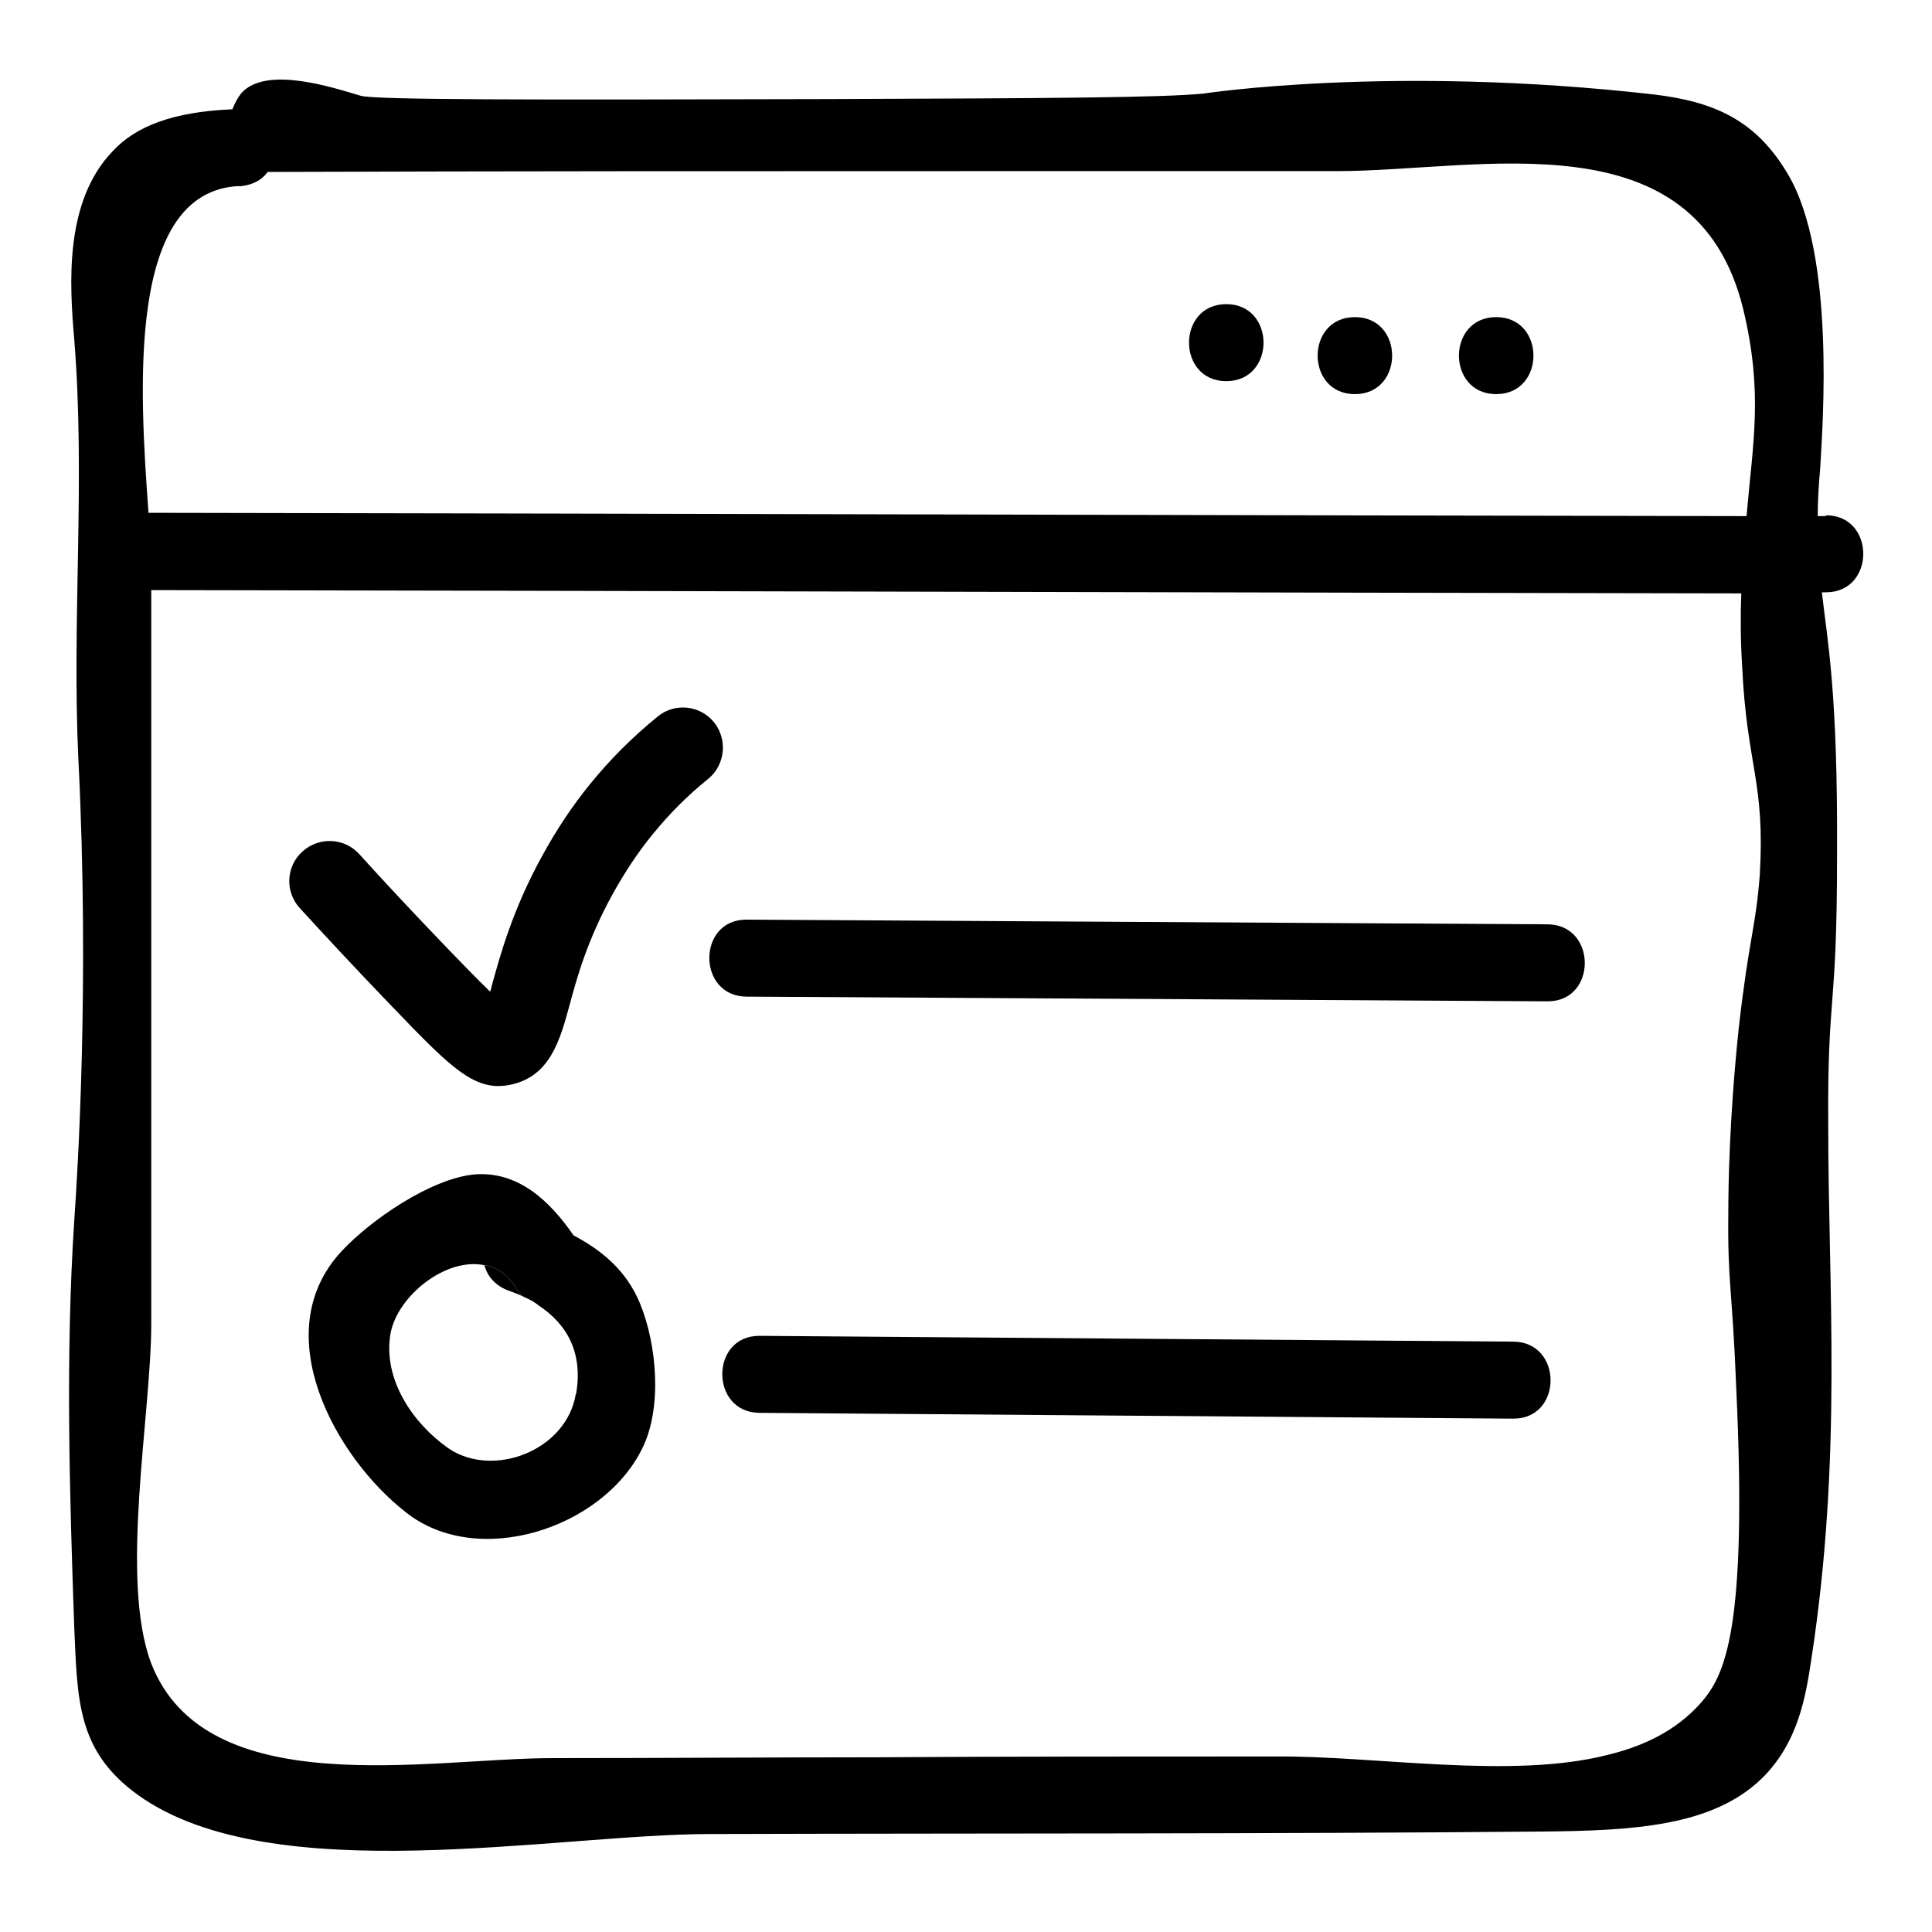
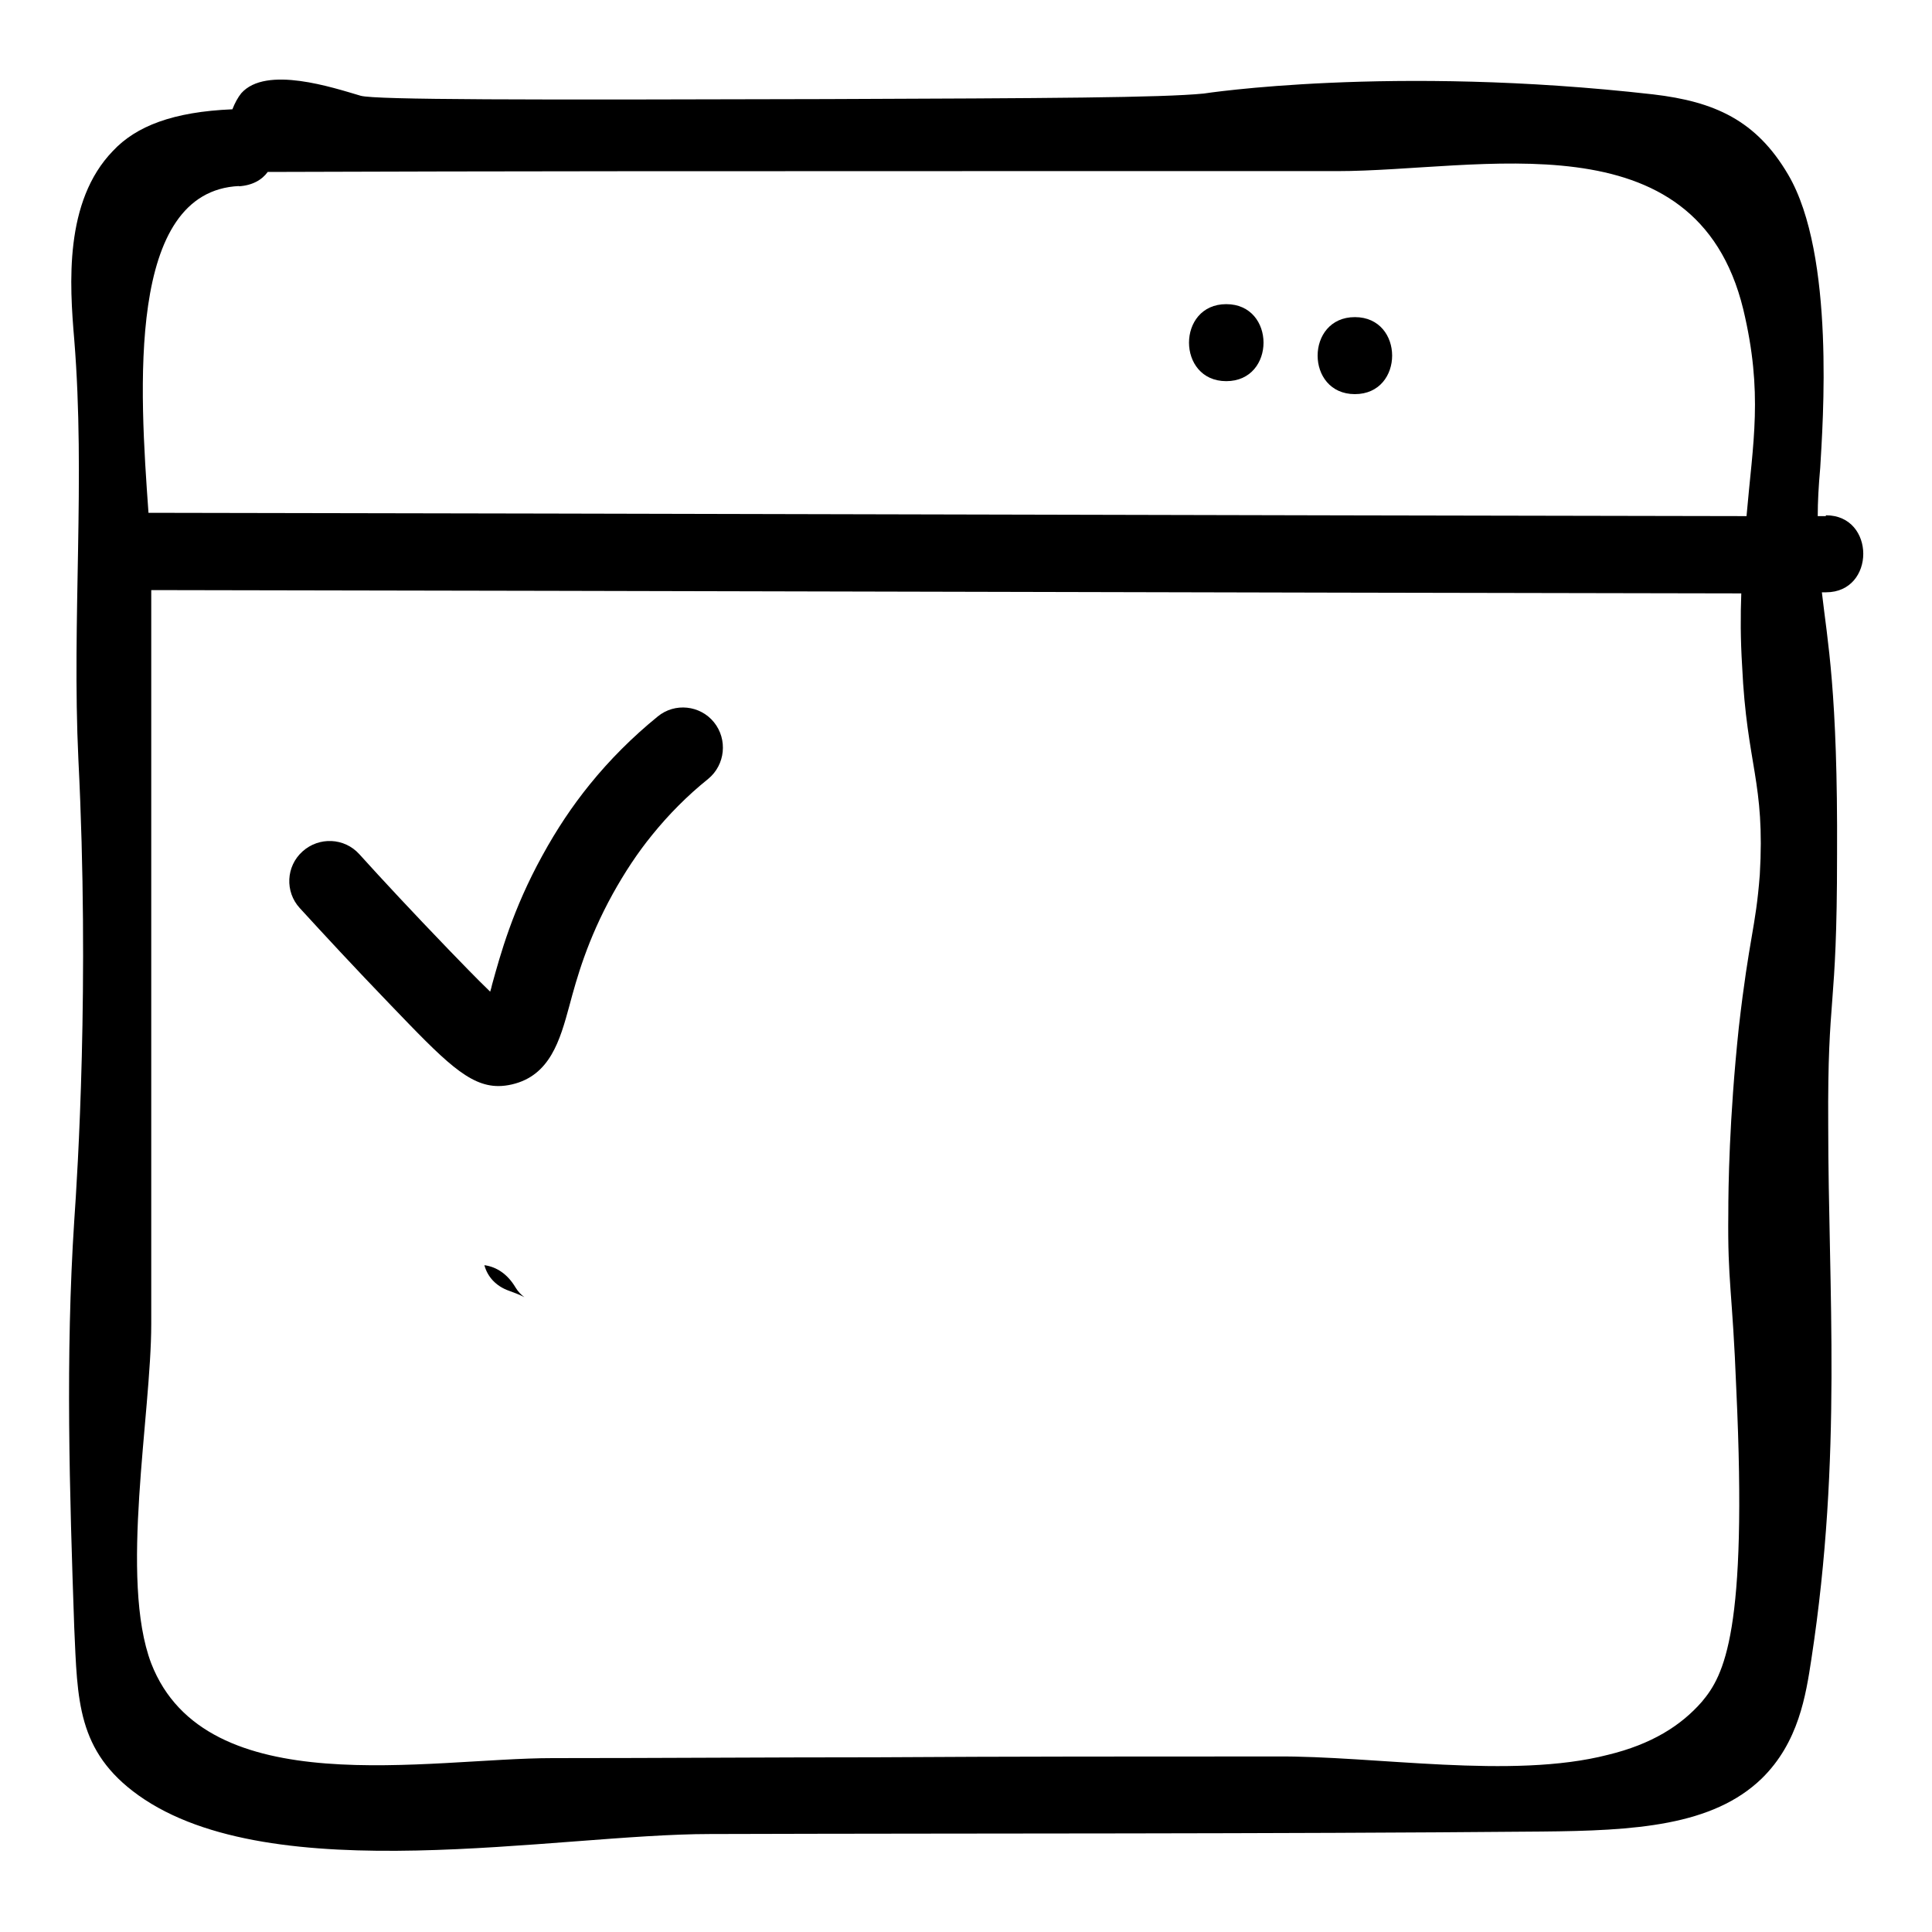
<svg xmlns="http://www.w3.org/2000/svg" id="Ebene_1" data-name="Ebene 1" width="70" height="70" viewBox="0 0 70 70">
  <path d="M66.15,18.7h-.29c0-.52,.03-1.08,.09-1.75,.09-1.57,.55-7.71-1.16-10.62-1.16-1.98-2.68-2.65-4.89-2.91-9.51-1.08-16.29-.03-16.29-.03-1.54,.15-5.58,.17-13.67,.2-10.88,.03-16.32,.03-16.87-.12-.99-.29-3.43-1.11-4.33-.09-.12,.15-.23,.35-.32,.58-2.15,.09-3.49,.61-4.33,1.51-1.77,1.83-1.57,4.83-1.4,6.83,.41,5.06-.09,10.15,.15,15.21,.41,8.14-.03,15.01-.15,16.72-.32,4.91-.17,9.83,0,14.74,.12,2.62,.09,4.48,2.33,6.08,4.86,3.46,15.12,1.4,20.71,1.4,10.03-.03,20.1,0,30.13-.09,3.37-.03,6.19-.2,7.97-1.92,1.34-1.31,1.6-3.02,1.8-4.33,1.13-7.39,.61-13.38,.61-19.34-.03-4.94,.32-3.96,.32-9.8,.03-5.93-.35-7.74-.55-9.51h.15c1.8,0,1.8-2.79,0-2.79ZM8.65,6.75c.49-.03,.84-.23,1.05-.52,8.49-.03,17.01-.03,25.51-.03h13.23c5.18,0,13-2.04,14.72,5,.73,3.05,.35,4.83,.12,7.5-19.31-.03-38.59-.09-57.9-.12-.32-4.45-.81-11.66,3.29-11.84ZM63.76,31.7c-.15,1.95-.38,2.21-.76,5.53-.35,3.32-.38,5.82-.38,6.72-.03,2.53,.15,2.79,.29,6.4,.41,8.78-.44,10.35-1.25,11.31-.76,.87-1.83,1.54-3.4,1.92-3.49,.9-8.43,.03-12.04,.06-4.83,0-9.66,0-14.48,.03-3.9,0-7.79,.03-11.72,.03-4.48,0-12.56,1.66-14.54-3.43-1.16-3.05,0-9.02,0-12.3V21.38c19.19,.03,38.42,.09,57.61,.12-.03,.79-.03,1.66,.03,2.62,.17,3.64,.84,4.19,.64,7.59Z" />
  <g>
-     <path d="M23.19,47.23c-.49-1.19-1.37-1.92-2.41-2.47-.84-1.22-1.98-2.33-3.58-2.21-1.6,.15-3.78,1.66-4.83,2.79-2.73,2.94-.23,7.45,2.33,9.45,2.59,2.06,7.1,.61,8.55-2.27,.76-1.48,.55-3.81-.06-5.29Zm-2.33,3.29c-.35,2.06-3.02,3.05-4.62,1.95-1.28-.9-2.38-2.5-2.09-4.16,.26-1.37,2.01-2.76,3.4-2.47,.44,.06,.84,.32,1.13,.81,.09,.15,.2,.26,.32,.35,.15,.06,.32,.15,.47,.26t.03,.03c1.08,.7,1.63,1.77,1.37,3.23Z" />
    <path d="M18.68,46.65c.09,.15,.2,.26,.32,.35-.17-.09-.38-.17-.55-.23-.49-.17-.79-.52-.9-.93,.44,.06,.84,.32,1.13,.81Z" />
  </g>
-   <path d="M27.05,36.11l29.02,.17c1.8,.01,1.8-2.78,0-2.79l-29.02-.17c-1.8-.01-1.8,2.78,0,2.79h0Z" />
-   <path d="M27.52,51.19c9.1,.07,18.21,.14,27.31,.21,1.8,.01,1.8-2.78,0-2.79-9.1-.07-18.21-.14-27.31-.21-1.8-.01-1.8,2.78,0,2.79h0Z" />
  <path d="M44.43,13.81c1.8,0,1.8-2.79,0-2.79s-1.8,2.79,0,2.79h0Z" />
  <path d="M49.09,14.28c1.8,0,1.8-2.79,0-2.79s-1.8,2.79,0,2.79h0Z" />
-   <path d="M54.21,14.28c1.8,0,1.8-2.79,0-2.79s-1.8,2.79,0,2.79h0Z" />
  <path d="M18.06,39.35c-1.08,0-1.97-.92-3.91-2.94-1.32-1.37-2.43-2.57-3.29-3.51-.54-.59-.5-1.51,.1-2.05s1.52-.5,2.06,.1c.84,.93,1.93,2.1,3.23,3.45,.35,.36,1,1.04,1.51,1.53,.03-.09,.05-.17,.07-.26,.3-1.08,.74-2.71,1.82-4.67,.52-.95,1.08-1.79,1.72-2.58,.72-.89,1.55-1.72,2.46-2.46,.62-.51,1.54-.41,2.04,.21s.41,1.54-.21,2.05c-.76,.61-1.44,1.3-2.03,2.03-.53,.65-.99,1.35-1.43,2.14-.92,1.67-1.3,3.04-1.57,4.05-.34,1.25-.7,2.53-2.08,2.85-.17,.04-.34,.06-.5,.06Z" />
</svg>